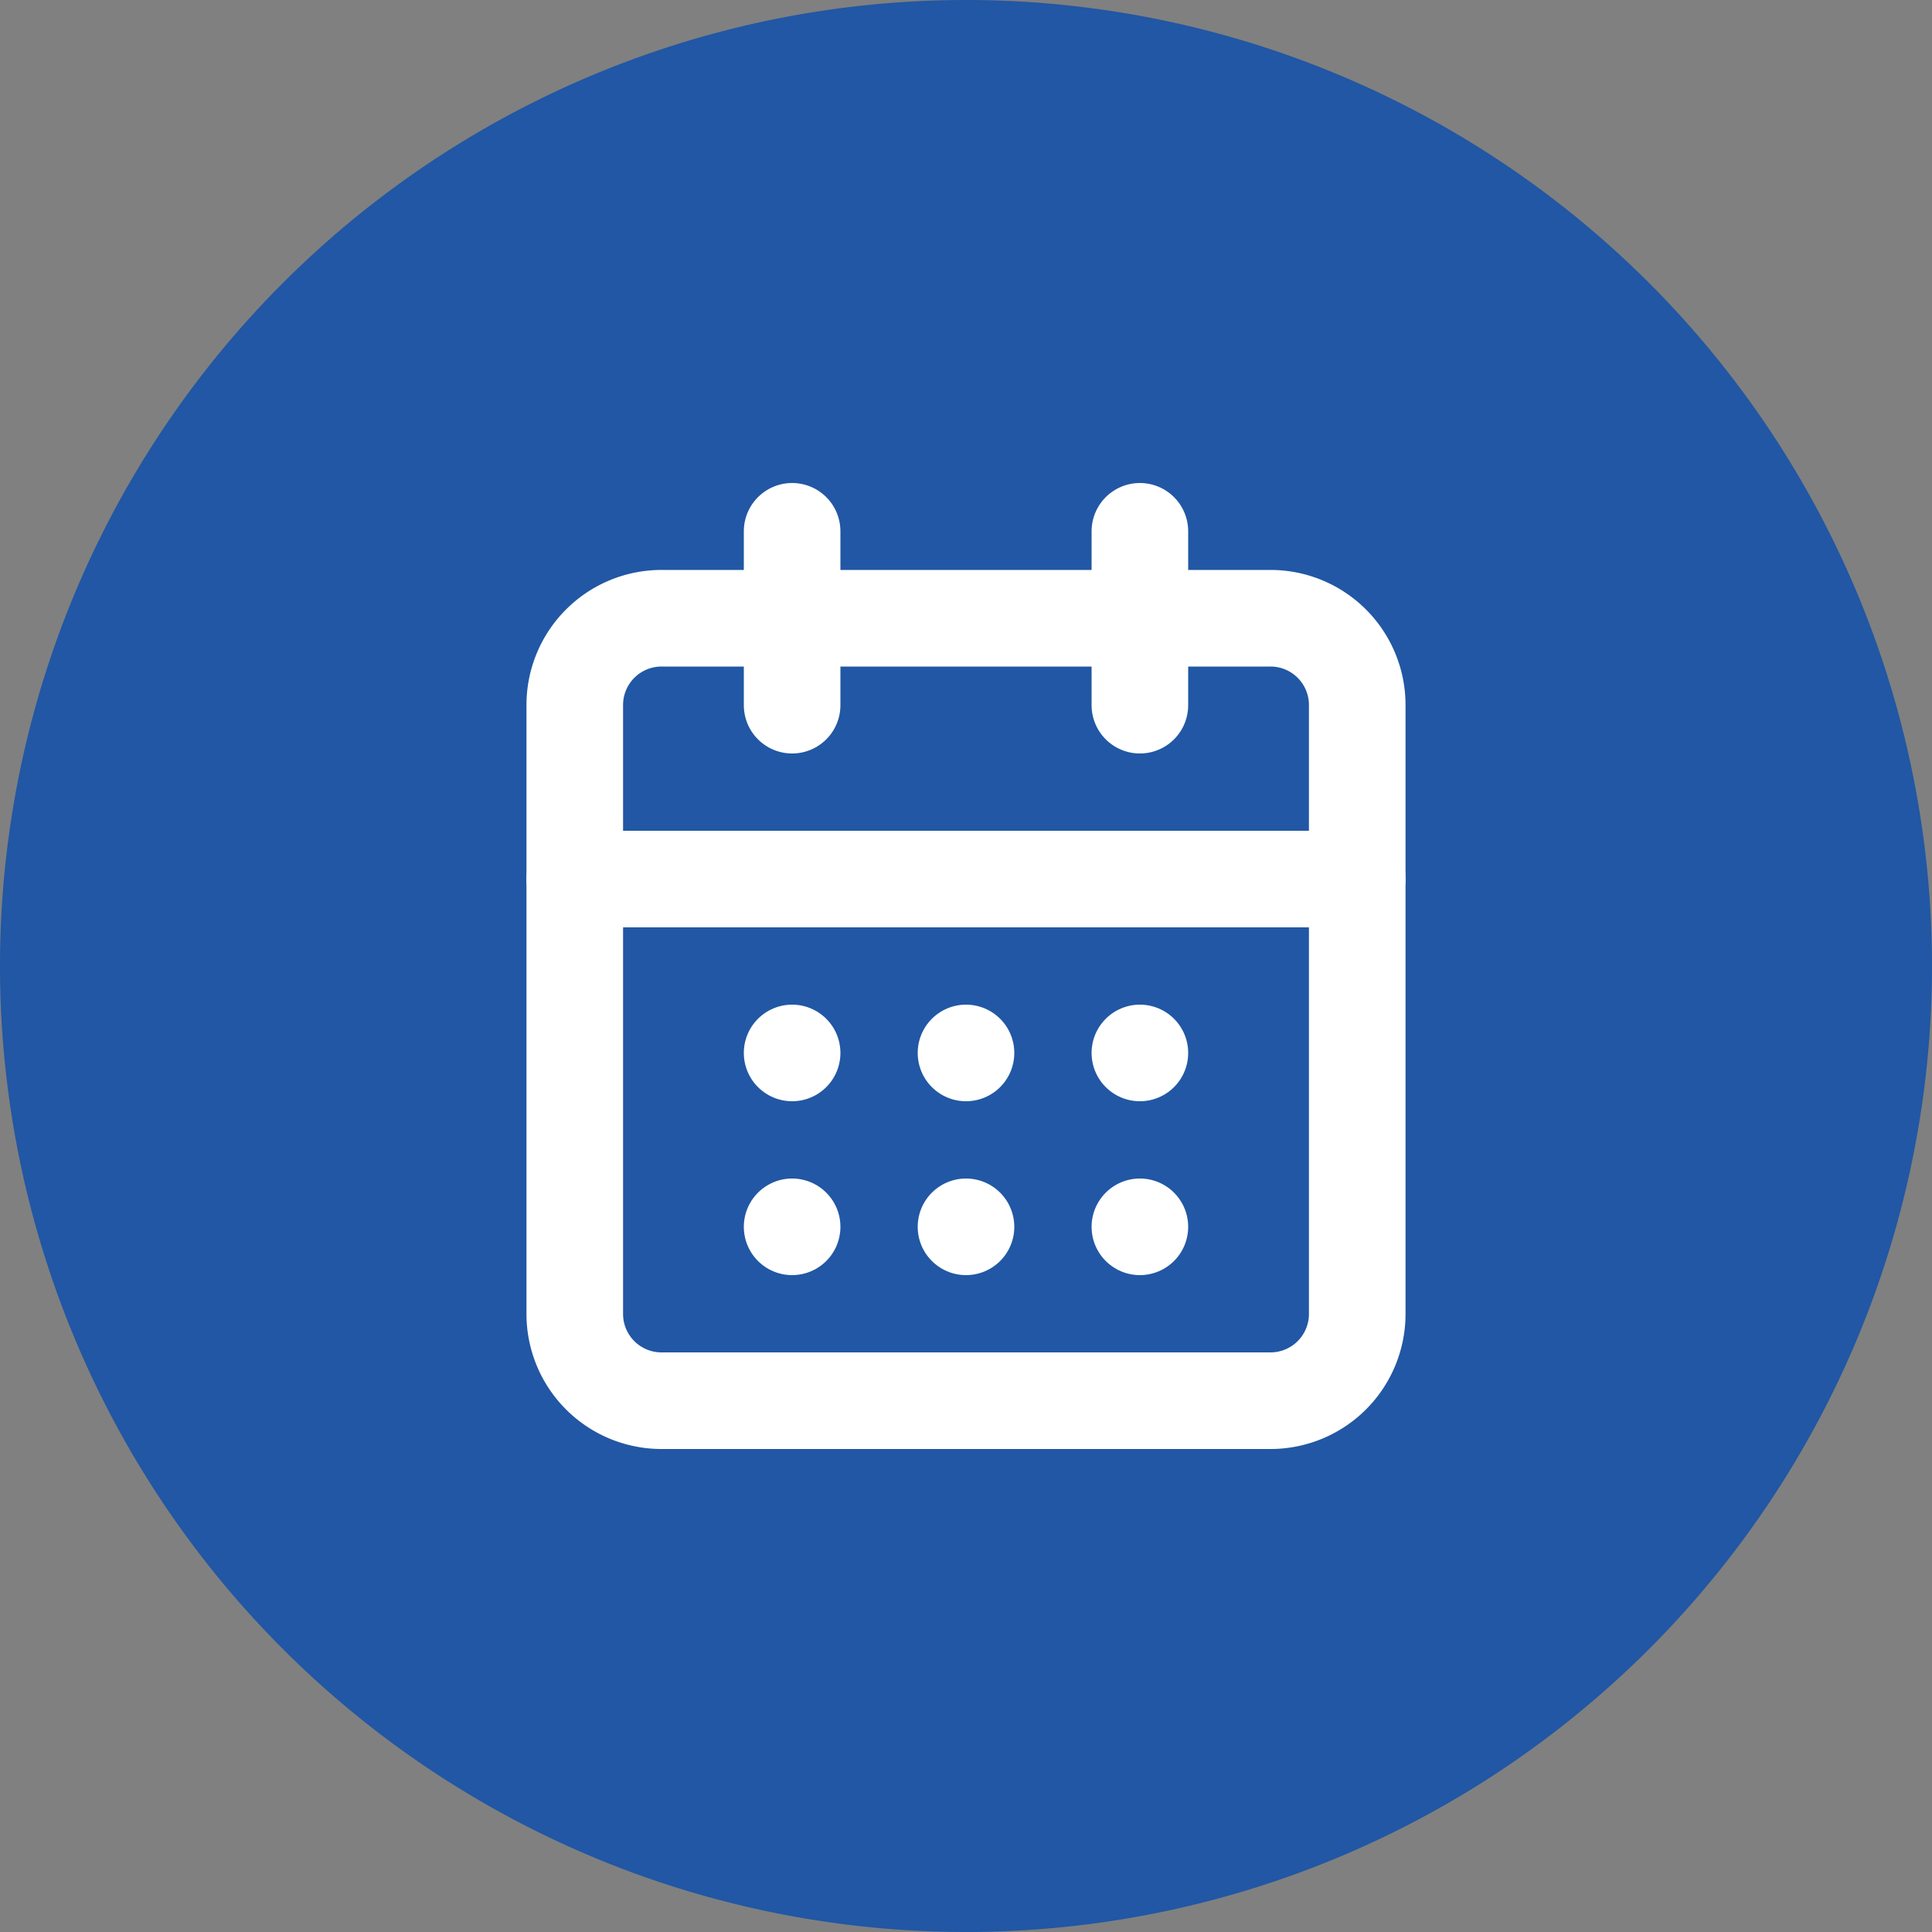
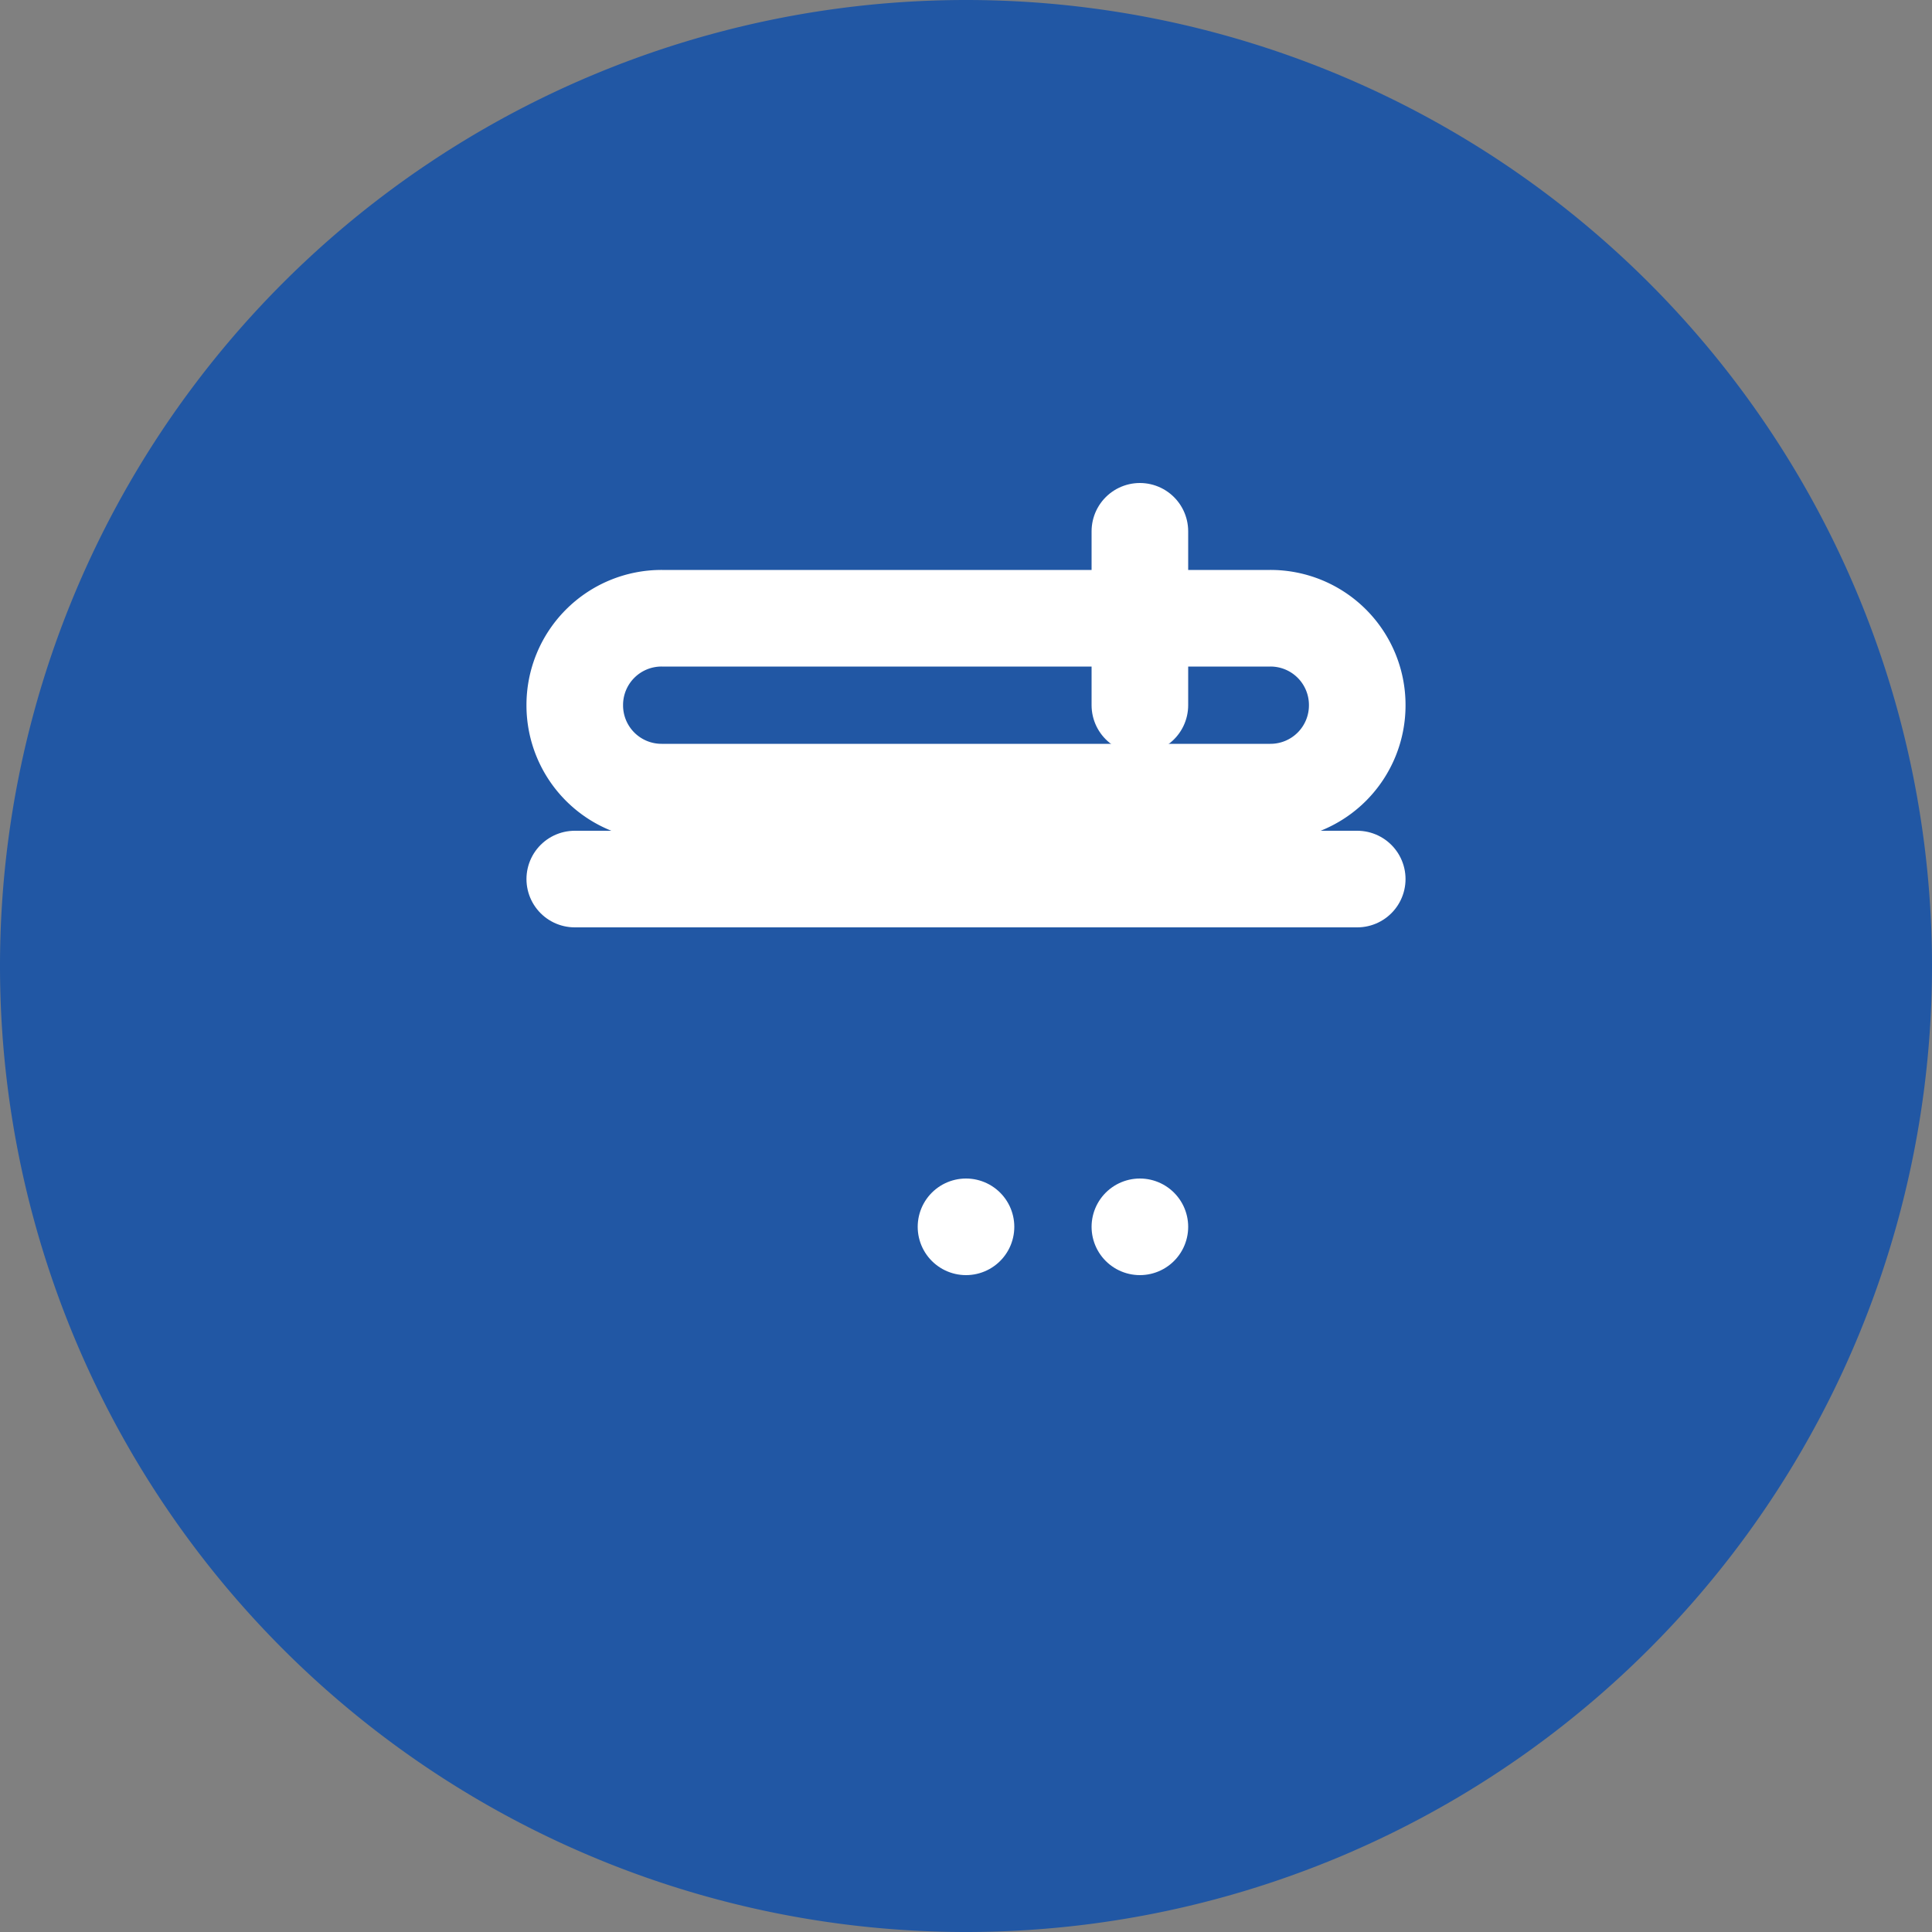
<svg xmlns="http://www.w3.org/2000/svg" viewBox="0 0 100 100">
  <rect x="0" y="0" width="100" height="100" fill="#808080" stroke="none" />
  <defs>
    <style>.cls-1{fill:#2157a4;}.cls-2{fill:none;stroke:#fff;stroke-linecap:round;stroke-linejoin:round;stroke-width:5px;}</style>
  </defs>
  <g id="Capa_2" data-name="Capa 2">
    <g id="Capa_1-2" data-name="Capa 1">
      <path class="cls-1" d="M50,0h0a50,50,0,0,1,50,50h0a50,50,0,0,1-50,50h0A50,50,0,0,1,0,50H0A50,50,0,0,1,50,0Z" />
-       <path class="cls-2" d="M41,27.5v9" />
      <path class="cls-2" d="M59,27.5v9" />
-       <path class="cls-2" d="M65.75,32H34.25a4.49,4.49,0,0,0-4.5,4.5V68a4.49,4.49,0,0,0,4.5,4.5h31.5a4.49,4.49,0,0,0,4.5-4.5V36.5A4.49,4.49,0,0,0,65.75,32Z" />
+       <path class="cls-2" d="M65.75,32H34.25a4.49,4.49,0,0,0-4.5,4.5a4.49,4.49,0,0,0,4.5,4.5h31.5a4.49,4.49,0,0,0,4.5-4.5V36.5A4.49,4.49,0,0,0,65.75,32Z" />
      <path class="cls-2" d="M29.75,45.5h40.5" />
-       <path class="cls-2" d="M41,54.5h0" />
-       <path class="cls-2" d="M50,54.5h0" />
-       <path class="cls-2" d="M59,54.5h0" />
-       <path class="cls-2" d="M41,63.5h0" />
      <path class="cls-2" d="M50,63.5h0" />
      <path class="cls-2" d="M59,63.5h0" />
    </g>
  </g>
</svg>